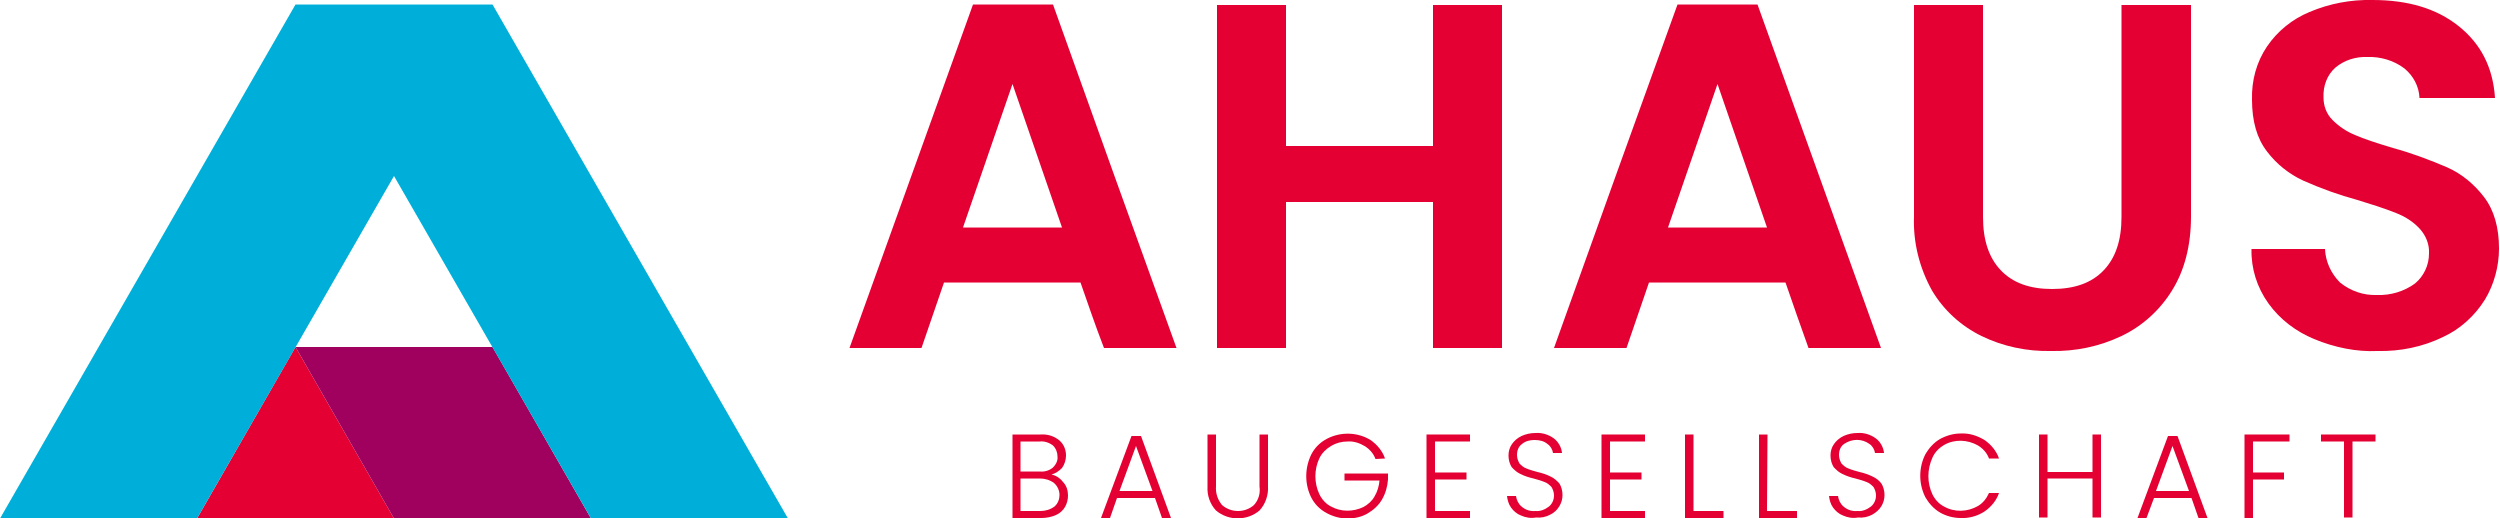
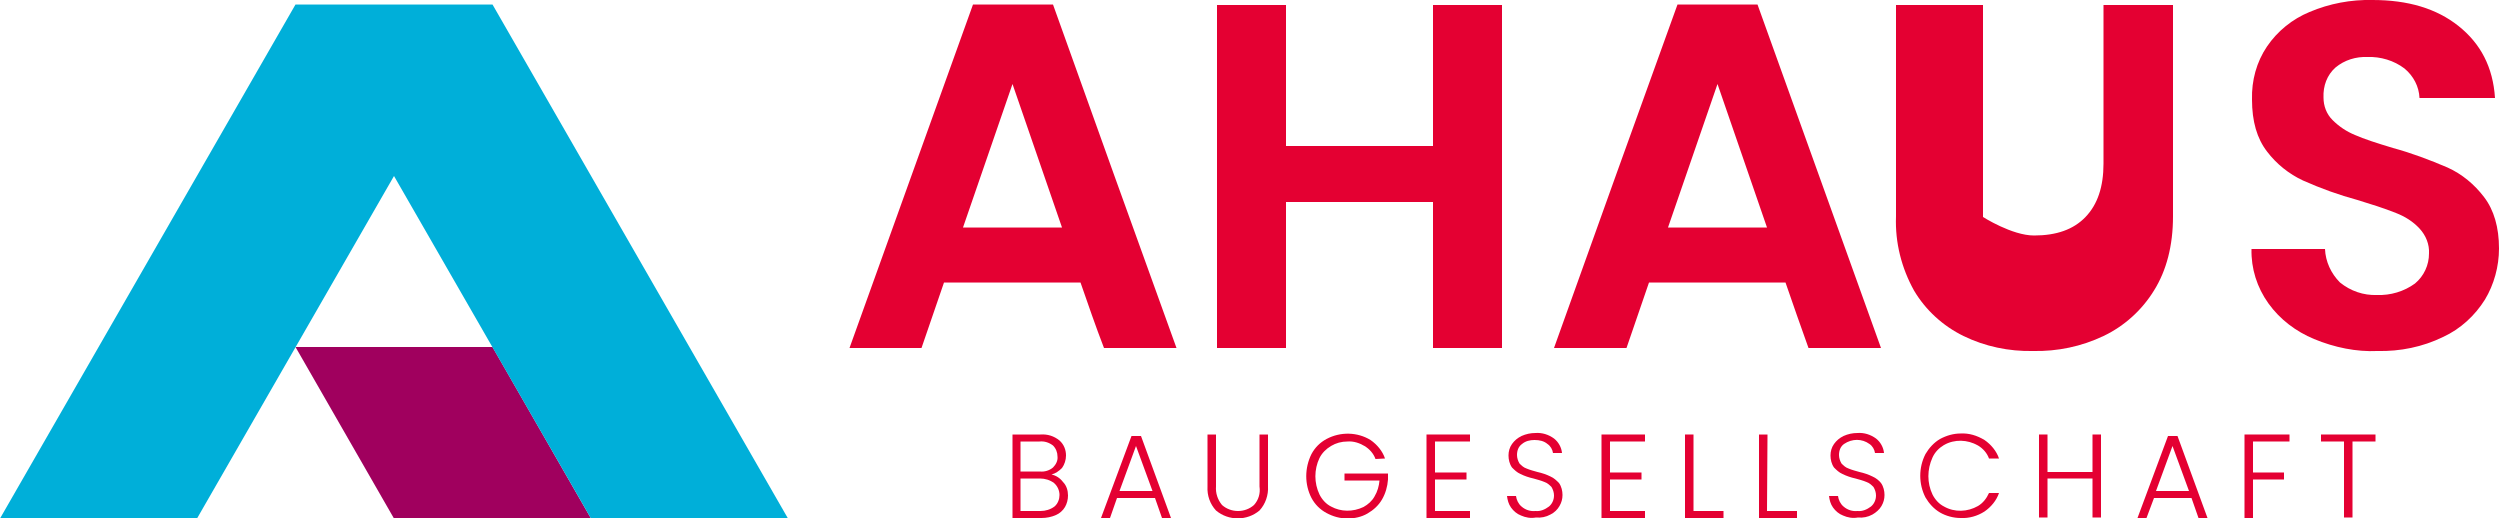
<svg xmlns="http://www.w3.org/2000/svg" version="1.1" id="Ebene_1" x="0px" y="0px" viewBox="0 0 500 103.7" style="enable-background:new 0 0 500 103.7;" xml:space="preserve">
  <style type="text/css">
	.st0{fill:#E40032;}
	.st1{fill:#A0005E;}
	.st2{fill:#00AFD9;}
</style>
  <path class="st0" d="M216.1,56.5h-27.3l-4.5,13.1h-14.4c8.2-22.9,16.5-45.8,24.7-68.7h16c8.2,22.9,16.4,45.8,24.7,68.7h-14.5  C219.1,65.2,217.6,60.8,216.1,56.5z M212.4,45.5l-9.9-28.7c-3.3,9.6-6.6,19.1-9.9,28.7H212.4z" />
  <path class="st0" d="M300.4,1v68.6h-13.8V40.4h-29.4v29.2h-13.8V1h13.8v28.2h29.4V1H300.4z" />
  <path class="st0" d="M357.1,56.5h-27.3c-1.5,4.4-3,8.7-4.5,13.1h-14.5c8.2-22.9,16.4-45.8,24.7-68.7h16l24.7,68.7h-14.5  C360.1,65.2,358.6,60.8,357.1,56.5z M353.4,45.5c-3.3-9.6-6.6-19.1-9.9-28.7l-9.9,28.7H353.4z" />
-   <path class="st0" d="M396.6,1v42.4c0,4.7,1.2,8.2,3.6,10.7s5.8,3.7,10.2,3.7c4.5,0,7.9-1.2,10.3-3.7s3.6-6,3.6-10.7V1h13.9v42.3  c0,5.8-1.3,10.8-3.8,14.8c-2.4,3.9-5.9,7.1-10.1,9.1c-4.4,2.1-9.2,3.1-14.1,3c-4.8,0.1-9.6-0.9-13.9-3c-4.1-2-7.6-5.2-9.9-9.1  c-2.5-4.5-3.8-9.6-3.6-14.8V1H396.6z" />
+   <path class="st0" d="M396.6,1v42.4s5.8,3.7,10.2,3.7c4.5,0,7.9-1.2,10.3-3.7s3.6-6,3.6-10.7V1h13.9v42.3  c0,5.8-1.3,10.8-3.8,14.8c-2.4,3.9-5.9,7.1-10.1,9.1c-4.4,2.1-9.2,3.1-14.1,3c-4.8,0.1-9.6-0.9-13.9-3c-4.1-2-7.6-5.2-9.9-9.1  c-2.5-4.5-3.8-9.6-3.6-14.8V1H396.6z" />
  <path class="st0" d="M462.8,67.8c-3.6-1.5-6.8-3.9-9.1-7.1c-2.3-3.2-3.5-7-3.4-10.9H465c0.1,2.5,1.2,4.9,3,6.7  c2.1,1.7,4.7,2.6,7.4,2.5c2.7,0.1,5.4-0.7,7.6-2.3c1.8-1.5,2.8-3.7,2.8-6c0.1-1.8-0.6-3.6-1.9-5c-1.3-1.4-2.9-2.4-4.7-3.1  c-2.5-1-5.1-1.8-7.7-2.6c-3.7-1-7.3-2.3-10.9-3.9c-2.8-1.3-5.3-3.3-7.2-5.8c-2-2.6-3-6-3-10.4c-0.1-3.8,0.9-7.5,3-10.6  c2.1-3.1,5.1-5.5,8.5-6.9c4-1.7,8.3-2.5,12.6-2.4c7.1,0,12.8,1.7,17.2,5.2s6.9,8.2,7.3,14.4h-15.1c-0.1-2.3-1.2-4.4-3-5.9  c-2.1-1.6-4.8-2.4-7.4-2.3c-2.3-0.1-4.6,0.6-6.4,2.1c-1.7,1.5-2.5,3.7-2.4,6c0,1.7,0.6,3.3,1.8,4.5c1.3,1.3,2.8,2.3,4.5,3  c1.8,0.8,4.3,1.6,7.6,2.6c3.7,1,7.4,2.4,10.9,3.9c2.9,1.3,5.4,3.4,7.3,5.9c2,2.6,3,6.1,3,10.3c0,3.6-1,7.2-2.8,10.2  c-2,3.2-4.9,5.9-8.4,7.5c-4.1,2-8.6,2.9-13.1,2.8C471.3,70.4,466.9,69.5,462.8,67.8z" />
-   <polygon class="st0" points="59.1,69.4 39.4,103.7 78.8,103.7 " />
  <polygon class="st1" points="98.5,69.4 59.1,69.4 78.8,103.7 118.2,103.7 " />
  <polygon class="st2" points="98.5,0.9 59.1,0.9 0,103.7 39.4,103.7 78.8,35.2 118.2,103.7 118.2,103.7 157.6,103.7 " />
  <path class="st0" d="M212.6,96.4c0.7,0.7,1,1.7,1,2.7c0,0.8-0.2,1.6-0.6,2.3c-0.4,0.7-1.1,1.3-1.8,1.6c-0.9,0.4-1.9,0.6-2.9,0.6  h-5.8V86.9h5.6c1.4-0.1,2.7,0.3,3.8,1.2c0.9,0.8,1.3,1.9,1.3,3c0,0.9-0.3,1.8-0.8,2.5c-0.6,0.6-1.3,1.1-2.1,1.3  C211.2,95.1,212,95.6,212.6,96.4z M204.1,94.3h3.9c0.9,0.1,1.9-0.2,2.6-0.8c0.6-0.6,1-1.4,0.9-2.2c0-0.8-0.3-1.6-0.9-2.2  c-0.8-0.6-1.7-0.9-2.7-0.8h-3.8L204.1,94.3z M210.9,101.3c0.7-0.6,1-1.5,1-2.3c0-0.9-0.4-1.8-1.1-2.4c-0.8-0.6-1.8-0.9-2.8-0.9h-3.9  v6.5h4C209.1,102.2,210.1,101.9,210.9,101.3L210.9,101.3z" />
  <path class="st0" d="M231,99.6h-7.6l-1.4,4h-1.8l6.1-16.4h1.9l6,16.4h-1.8L231,99.6z M230.5,98.2l-3.3-9l-3.3,9H230.5z" />
  <path class="st0" d="M243.2,86.9v10.4c-0.1,1.3,0.3,2.6,1.2,3.7c1.8,1.6,4.6,1.6,6.4,0c0.9-1,1.3-2.3,1.1-3.7V86.9h1.7v10.4  c0.1,1.7-0.5,3.5-1.7,4.8c-2.5,2.1-6.2,2.1-8.7,0c-1.2-1.3-1.8-3-1.7-4.8V86.9H243.2z" />
  <path class="st0" d="M275.1,91.8c-0.4-1.1-1.2-2-2.2-2.6c-1-0.6-2.2-1-3.4-0.9c-1.2,0-2.3,0.3-3.3,0.9c-1,0.6-1.8,1.4-2.3,2.4  c-1.1,2.3-1.1,5,0,7.3c0.5,1,1.3,1.9,2.3,2.4c2,1.1,4.4,1.1,6.5,0.1c0.9-0.5,1.7-1.2,2.2-2.1c0.6-1,0.9-2.1,1-3.2h-7v-1.4h8.7v1.2  c-0.1,1.4-0.5,2.8-1.2,4c-0.7,1.2-1.7,2.1-2.9,2.8c-1.2,0.7-2.6,1-4,1c-1.5,0-2.9-0.4-4.2-1.1c-1.3-0.7-2.3-1.7-3-3  c-1.4-2.7-1.4-6,0-8.8c0.7-1.3,1.7-2.3,3-3c2.8-1.5,6.2-1.4,8.8,0.2c1.3,0.9,2.4,2.2,2.9,3.7L275.1,91.8z" />
  <path class="st0" d="M287,88.3v6.2h6.3v1.4H287v6.3h7v1.4h-8.7V86.9h8.7v1.4H287z" />
  <path class="st0" d="M304.2,103.1c-0.8-0.3-1.5-0.9-2-1.6c-0.5-0.7-0.7-1.5-0.8-2.3h1.8c0.1,0.8,0.5,1.6,1.1,2.1  c0.8,0.7,1.8,1,2.8,0.9c1,0.1,1.9-0.3,2.7-0.9c0.6-0.5,1-1.3,1-2.2c0-0.6-0.2-1.2-0.5-1.7c-0.4-0.4-0.8-0.8-1.4-1  c-0.7-0.3-1.5-0.5-2.2-0.7c-0.9-0.2-1.8-0.5-2.6-0.9c-0.7-0.3-1.2-0.8-1.7-1.3c-0.5-0.7-0.7-1.6-0.7-2.4c0-0.8,0.2-1.6,0.7-2.3  c0.5-0.7,1.1-1.2,1.9-1.6c0.9-0.4,1.8-0.6,2.8-0.6c1.3-0.1,2.6,0.3,3.7,1.1c0.9,0.7,1.5,1.8,1.6,2.9h-1.8c-0.1-0.7-0.5-1.4-1.1-1.8  c-0.7-0.6-1.6-0.8-2.6-0.8c-0.9,0-1.8,0.2-2.5,0.8c-0.7,0.5-1,1.3-1,2.2c0,0.6,0.2,1.2,0.5,1.7c0.4,0.4,0.8,0.8,1.4,1  c0.7,0.3,1.5,0.5,2.2,0.7c0.9,0.2,1.8,0.5,2.6,0.9c0.7,0.3,1.2,0.8,1.7,1.3c0.5,0.7,0.7,1.6,0.7,2.4c0,0.8-0.2,1.5-0.6,2.2  c-0.4,0.7-1,1.3-1.8,1.7c-0.9,0.5-1.9,0.7-2.9,0.6C306.1,103.7,305.1,103.5,304.2,103.1z" />
  <path class="st0" d="M322,88.3v6.2h6.3v1.4H322v6.3h7v1.4h-8.7V86.9h8.7v1.4H322z" />
  <path class="st0" d="M338.7,102.2h6v1.4H337V86.9h1.7L338.7,102.2z" />
  <path class="st0" d="M353.4,102.2h6v1.4h-7.6V86.9h1.7L353.4,102.2z" />
  <path class="st0" d="M368.6,103.1c-0.8-0.3-1.5-0.9-2-1.6c-0.5-0.7-0.7-1.5-0.8-2.3h1.8c0.1,0.8,0.5,1.6,1.1,2.1  c0.8,0.7,1.8,1,2.8,0.9c1,0.1,1.9-0.3,2.7-0.9c0.6-0.5,1-1.3,1-2.2c0-0.6-0.2-1.2-0.5-1.7c-0.4-0.4-0.8-0.8-1.4-1  c-0.7-0.3-1.5-0.5-2.2-0.7c-0.9-0.2-1.8-0.5-2.6-0.9c-0.7-0.3-1.2-0.8-1.7-1.3c-0.5-0.7-0.7-1.6-0.7-2.4c0-0.8,0.2-1.6,0.7-2.3  c0.5-0.7,1.1-1.2,1.9-1.6c0.9-0.4,1.8-0.6,2.8-0.6c1.3-0.1,2.6,0.3,3.7,1.1c0.9,0.7,1.5,1.8,1.6,2.9h-1.8c-0.1-0.7-0.5-1.4-1.1-1.8  c-1.5-1.1-3.5-1.1-5.1,0c-0.7,0.5-1,1.3-1,2.2c0,0.6,0.2,1.2,0.5,1.7c0.4,0.4,0.8,0.8,1.4,1c0.7,0.3,1.5,0.5,2.2,0.7  c0.9,0.2,1.8,0.5,2.6,0.9c0.7,0.3,1.3,0.8,1.7,1.3c0.5,0.7,0.7,1.6,0.7,2.4c0,0.8-0.2,1.5-0.6,2.2c-0.4,0.7-1.1,1.3-1.8,1.7  c-0.9,0.5-1.9,0.7-2.9,0.6C370.5,103.7,369.5,103.5,368.6,103.1z" />
  <path class="st0" d="M385.1,90.8c0.7-1.2,1.7-2.3,2.9-3c1.3-0.7,2.7-1.1,4.1-1.1c1.7-0.1,3.3,0.4,4.8,1.3c1.3,0.9,2.4,2.2,2.9,3.7  h-2c-0.4-1.1-1.2-2-2.2-2.6c-2.1-1.2-4.7-1.3-6.8-0.1c-1,0.6-1.8,1.4-2.3,2.5c-1.1,2.4-1.1,5.1,0,7.4c0.5,1,1.3,1.9,2.3,2.4  c2.1,1.2,4.7,1.1,6.8-0.1c1-0.6,1.7-1.5,2.2-2.6h2c-0.5,1.5-1.6,2.8-2.9,3.7c-1.4,0.9-3.1,1.4-4.8,1.3c-1.4,0-2.9-0.4-4.1-1.1  c-1.2-0.7-2.2-1.8-2.9-3C383.7,96.8,383.7,93.5,385.1,90.8L385.1,90.8z" />
  <path class="st0" d="M420.2,86.9v16.6h-1.7v-7.8h-9v7.8h-1.7V86.9h1.7v7.5h9v-7.5H420.2z" />
  <path class="st0" d="M438.3,99.6h-7.5l-1.5,4h-1.8l6.1-16.4h1.9l6,16.4h-1.8L438.3,99.6z M437.8,98.2l-3.3-9l-3.3,9H437.8z" />
  <path class="st0" d="M457.9,86.9v1.4h-7.3v6.2h6.2v1.4h-6.2v7.7h-1.7V86.9H457.9z" />
  <path class="st0" d="M475.1,86.9v1.4h-4.6v15.2h-1.7V88.3h-4.6v-1.4H475.1z" />
</svg>